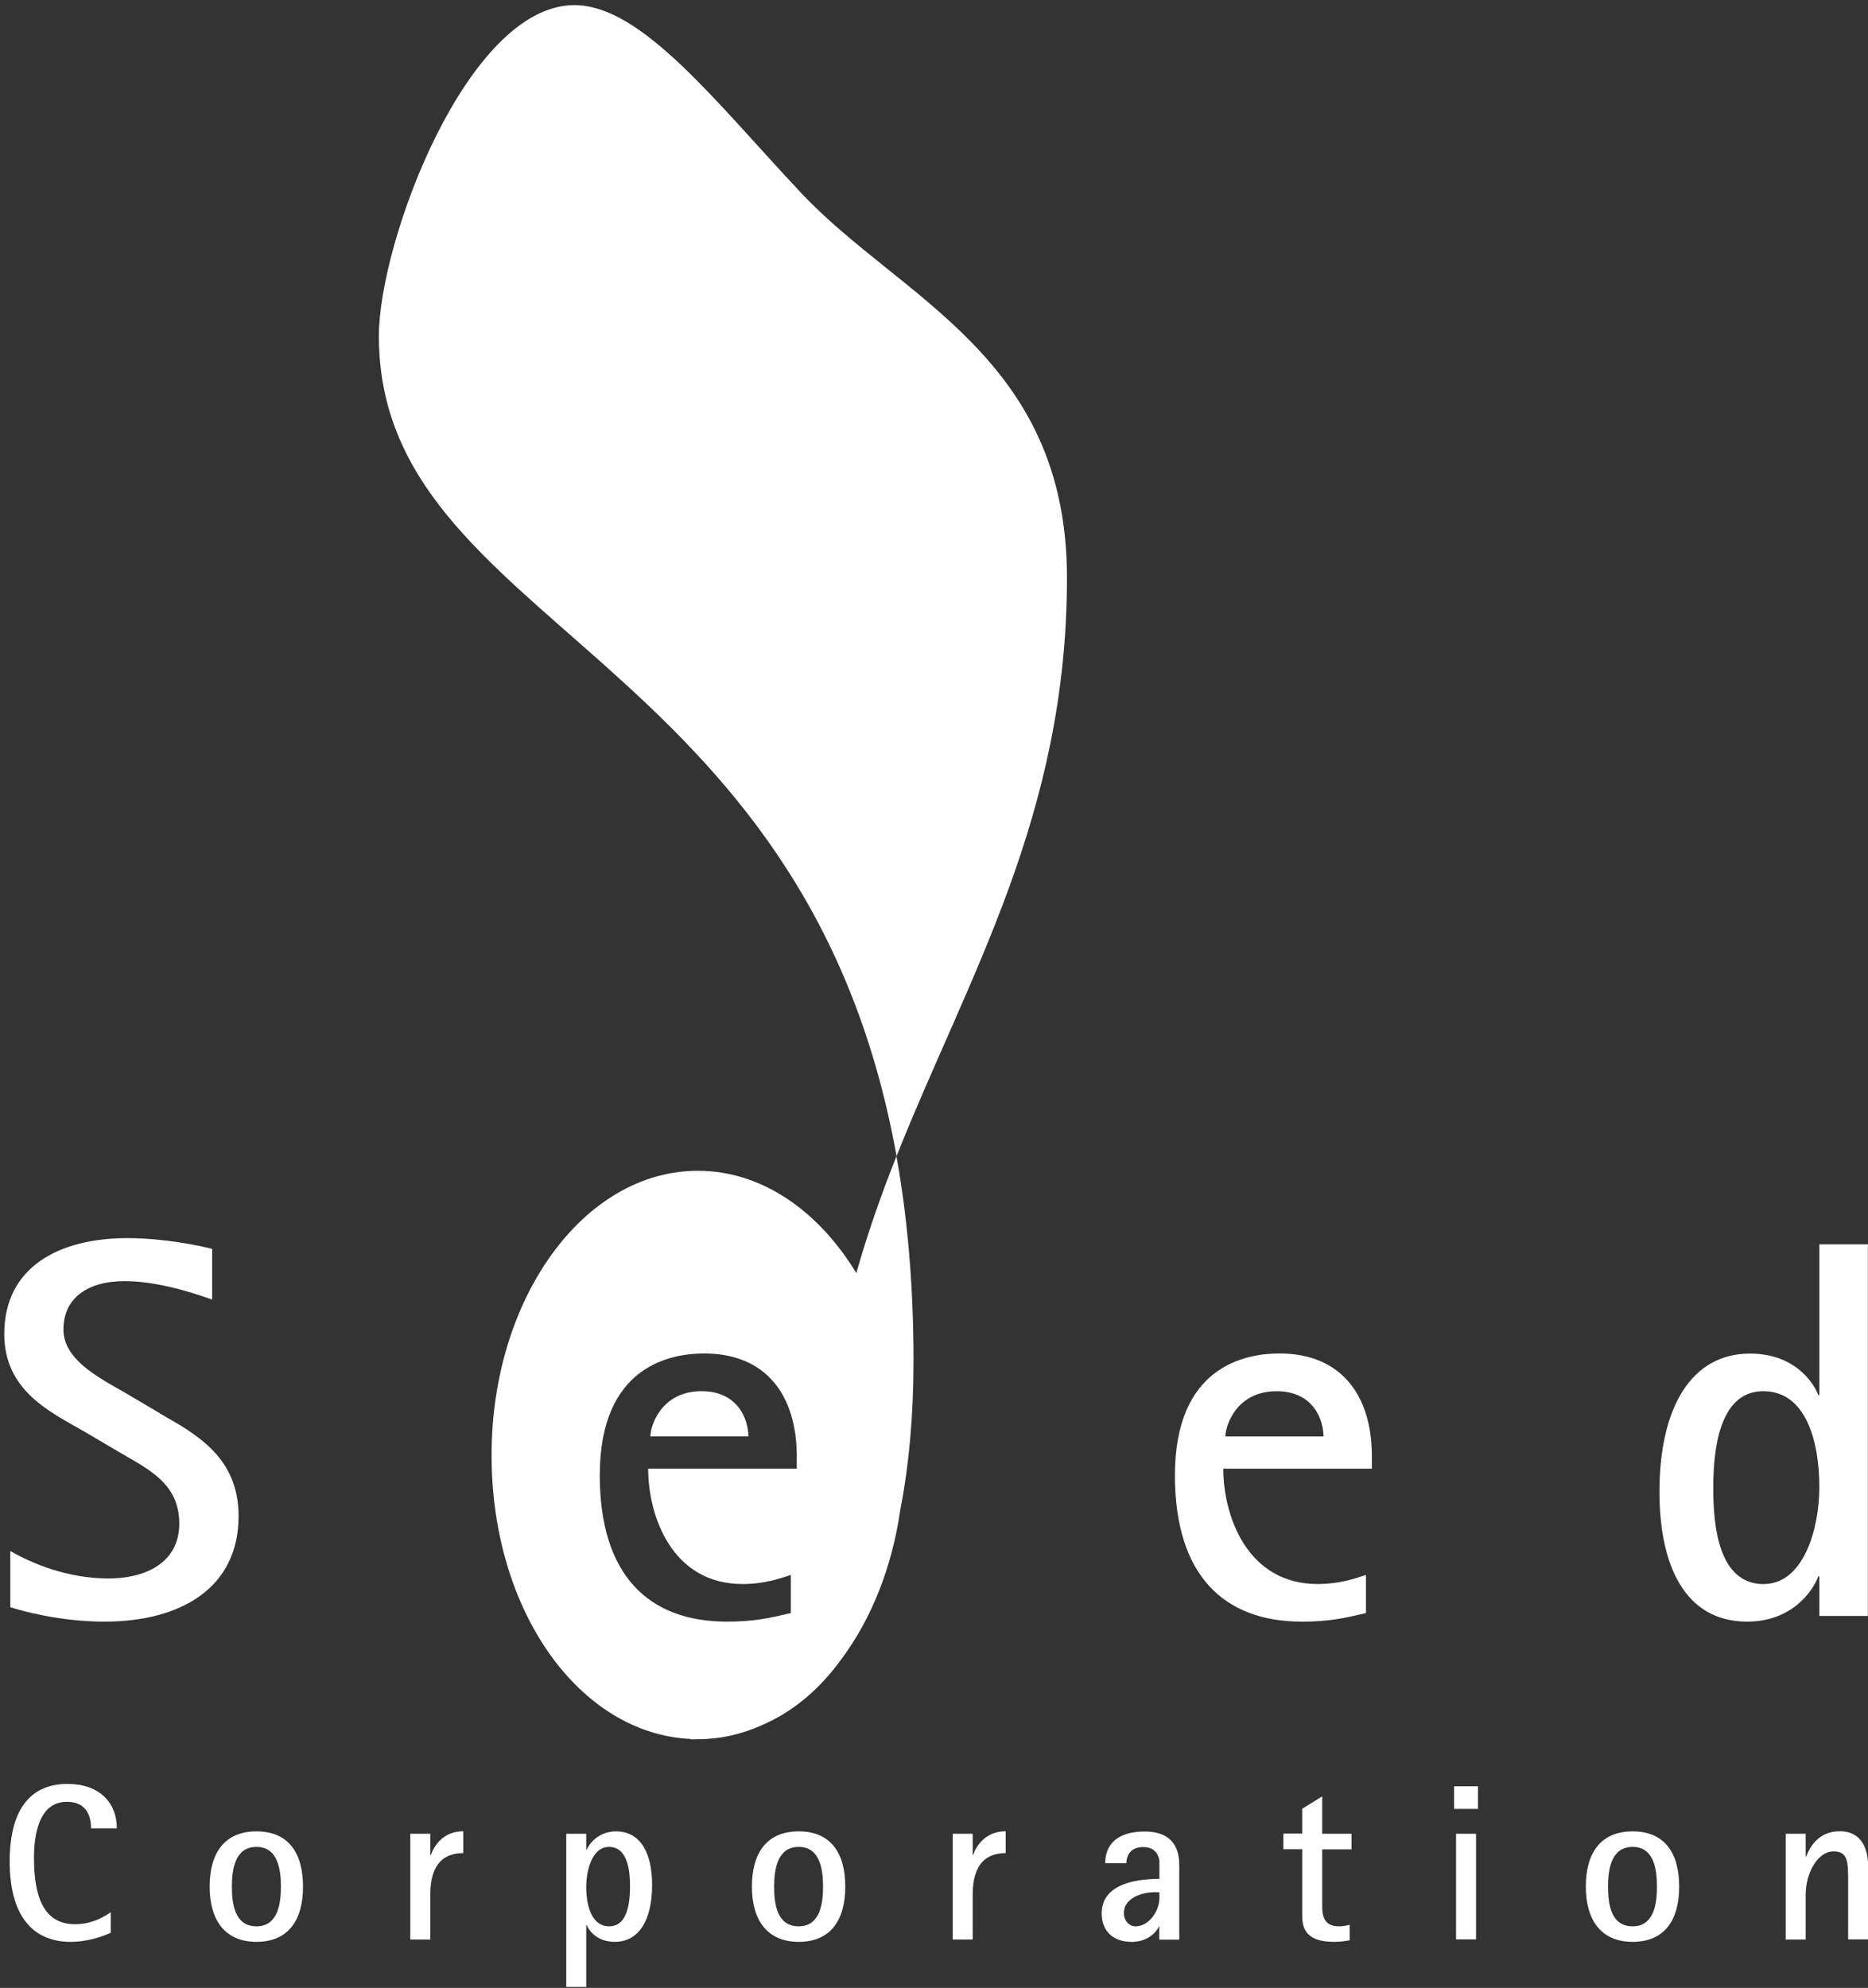
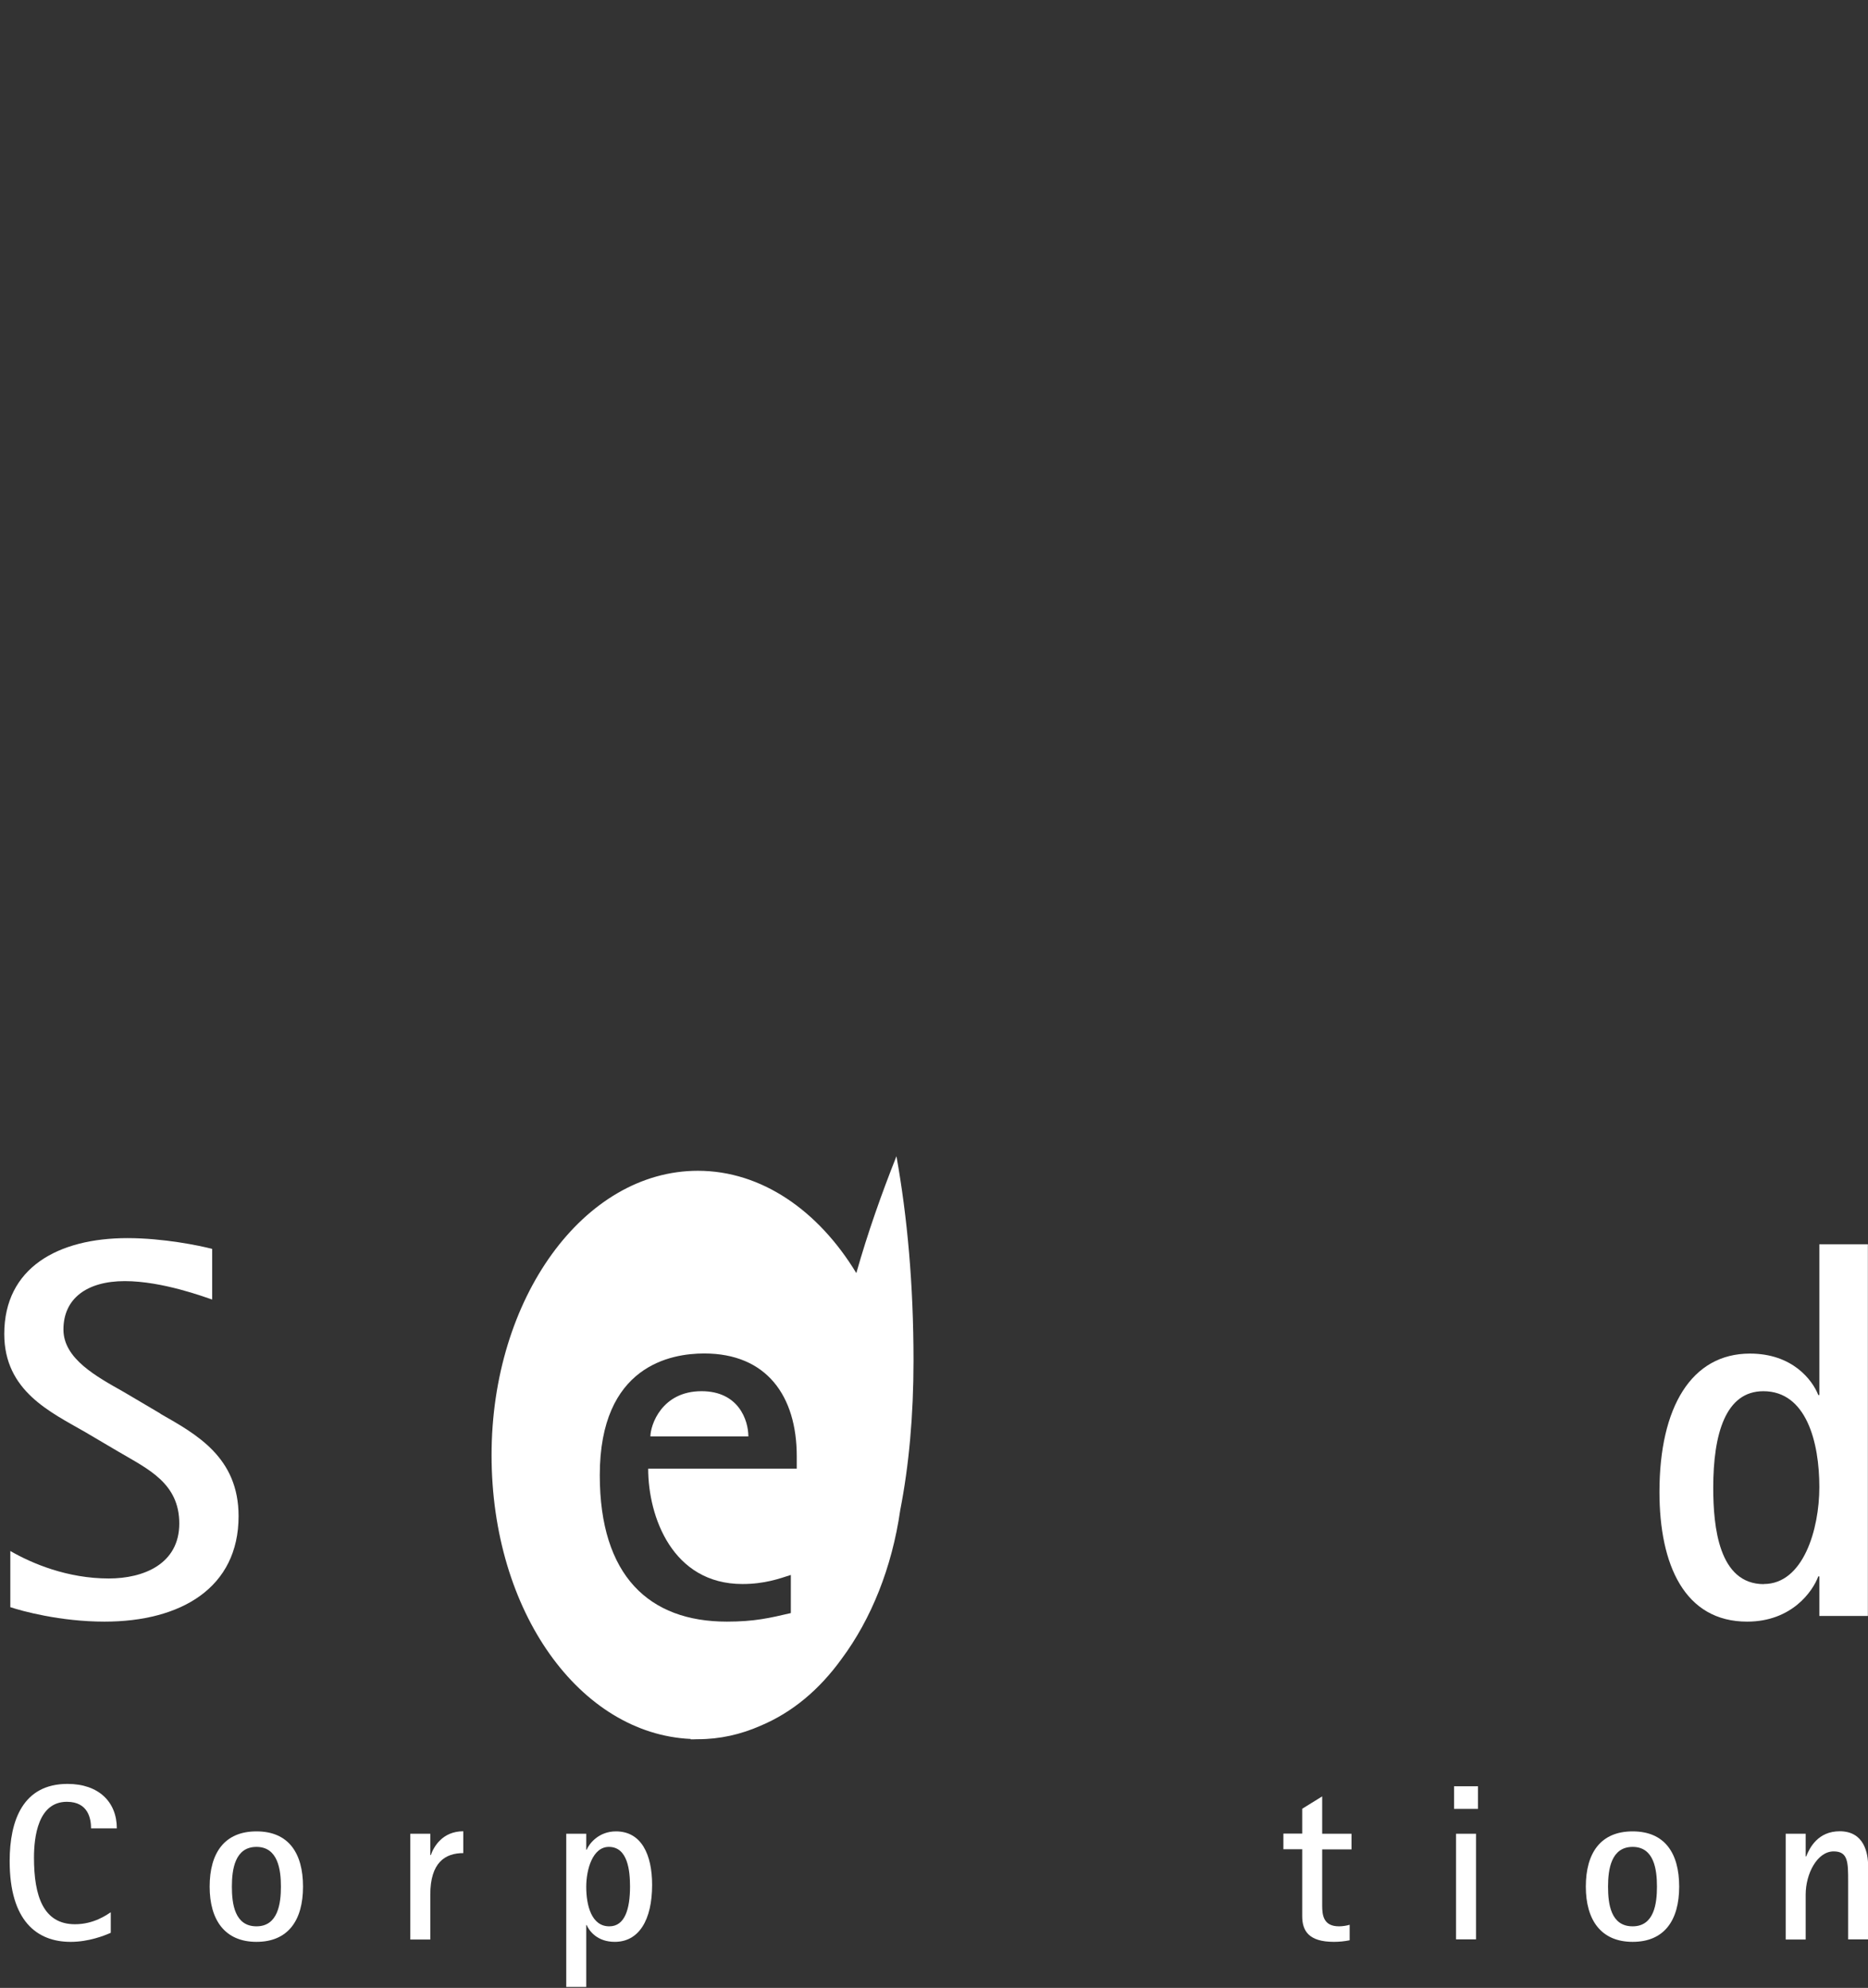
<svg xmlns="http://www.w3.org/2000/svg" width="172" height="183" viewBox="0 0 172 183" fill="none">
  <rect x="0" y="0" width="172" height="183" fill="#333333" stroke="none" />
  <g clip-path="url(#clip0_437_7186)">
-     <path d="M73.823 17.821C65.966 9.479 59.125 0.472 52.89 0.472C43.023 0.472 34.886 22.252 34.886 30.933C34.886 57.63 74.15 59.651 82.552 106.433C89.139 89.859 98.243 75.136 98.243 53.186C98.243 32.87 82.952 27.507 73.823 17.821Z" fill="white" />
    <path d="M14.777 130.151C18.094 132.04 21.968 134.159 21.968 139.571C21.968 146.169 16.665 149.281 9.619 149.281C5.551 149.281 1.991 148.3 0.95 147.949V142.779C2.936 143.929 6.205 145.309 10.018 145.309C13.239 145.309 16.508 143.965 16.508 140.249C16.508 136.532 13.626 135.236 10.951 133.662L7.827 131.822C4.655 129.994 0.393 128.057 0.393 122.802C0.393 116.7 5.345 113.976 11.75 113.976C15.019 113.976 18.396 114.666 19.535 114.969V119.63C18.893 119.424 14.97 117.935 11.495 117.935C8.021 117.935 5.841 119.521 5.841 122.391C5.841 125.078 8.868 126.713 11.399 128.141L14.764 130.127L14.777 130.151Z" fill="white" />
    <path d="M64.597 128.068C60.917 128.068 59.888 131.204 59.888 132.233H68.907C68.907 130.744 68.012 128.068 64.597 128.068Z" fill="white" />
    <path d="M82.54 106.446C81.16 109.921 79.901 113.48 78.847 117.197C75.361 111.446 70.118 107.778 64.258 107.778C53.761 107.778 45.262 119.498 45.262 133.954C45.262 148.409 53.422 159.621 63.605 160.081L63.58 160.117C63.774 160.117 63.968 160.117 64.174 160.105C64.198 160.105 64.222 160.105 64.258 160.105C66.28 160.105 68.217 159.669 70.046 158.858C72.951 157.635 75.445 155.553 77.504 152.695C80.203 149.063 82.129 144.329 82.891 139.014C83.69 134.934 84.114 130.321 84.114 125.261C84.114 118.263 83.545 112.027 82.54 106.422V106.446ZM73.363 135.201H59.682C59.682 139.62 61.91 145.819 68.363 145.819C70.397 145.819 71.777 145.322 72.818 144.983V148.494C70.893 148.942 69.489 149.281 66.922 149.281C59.779 149.281 55.226 145.068 55.226 135.806C55.226 125.684 61.813 124.595 64.84 124.595C70.59 124.595 73.363 128.505 73.363 134.062V135.201Z" fill="white" />
-     <path d="M125.775 148.495C123.838 148.943 122.457 149.282 119.879 149.282C112.735 149.282 108.183 145.068 108.183 135.806C108.183 125.685 114.782 124.595 117.796 124.595C123.547 124.595 126.32 128.506 126.32 134.063V135.201H112.639C112.639 139.62 114.878 145.819 121.319 145.819C123.353 145.819 124.734 145.323 125.775 144.984V148.495ZM121.864 132.235C121.864 130.746 120.968 128.07 117.542 128.07C113.873 128.07 112.832 131.206 112.832 132.235H121.864Z" fill="white" />
    <path d="M167.52 145.116H167.423C166.927 146.46 165.002 149.281 160.873 149.281C155.123 149.281 152.798 144.075 152.798 137.343C152.798 129.51 155.764 124.606 161.128 124.606C165.05 124.606 166.879 127.04 167.423 128.42H167.52V114.545H171.988V148.76H167.52V145.14V145.116ZM162.411 145.818C166.031 145.818 167.52 140.806 167.52 136.895C167.52 132.779 166.334 128.069 162.363 128.069C158.888 128.069 157.75 131.992 157.75 136.956C157.75 140.527 158.246 145.83 162.411 145.83V145.818Z" fill="white" />
    <path d="M10.2 177.925C9.607 178.192 8.154 178.761 6.507 178.761C3.396 178.761 0.89 176.836 0.89 171.327C0.89 167.586 2.112 164.22 6.217 164.22C9.098 164.22 10.757 165.891 10.757 168.312H8.384C8.384 167.453 8.142 165.867 6.156 165.867C3.505 165.867 3.129 169.087 3.129 171.012C3.129 174.547 3.989 177.138 6.907 177.138C8.65 177.138 9.837 176.267 10.2 176.037V177.937V177.925Z" fill="white" />
    <path d="M19.304 173.675C19.304 170.575 20.673 168.59 23.615 168.59C26.557 168.59 27.901 170.575 27.901 173.675C27.901 176.774 26.532 178.76 23.615 178.76C20.697 178.76 19.304 176.738 19.304 173.675ZM23.615 177.331C25.6 177.331 25.866 175.225 25.866 173.675C25.866 172.125 25.6 170.018 23.615 170.018C21.629 170.018 21.351 172.101 21.351 173.675C21.351 175.249 21.605 177.331 23.615 177.331Z" fill="white" />
    <path d="M37.78 168.81H39.62V170.772H39.669C39.935 169.997 40.746 168.58 42.659 168.58V170.59C41.001 170.59 39.62 171.438 39.62 174.416V178.544H37.78V168.822V168.81Z" fill="white" />
    <path d="M52.139 168.808H53.979V170.285H54.016C54.246 169.728 55.117 168.59 56.715 168.59C59.064 168.59 60.045 170.733 60.045 173.517C60.045 176.762 58.822 178.76 56.607 178.76C54.996 178.76 54.258 177.767 54.016 177.21H53.979V182.913H52.139V168.808ZM56.11 177.331C57.539 177.331 58.011 175.721 58.011 173.675C58.011 172.21 57.805 170.018 56.062 170.018C54.573 170.018 53.979 172.077 53.979 173.699C53.979 175.406 54.464 177.331 56.098 177.331H56.11Z" fill="white" />
-     <path d="M69.234 173.675C69.234 170.575 70.603 168.59 73.544 168.59C76.487 168.59 77.831 170.575 77.831 173.675C77.831 176.774 76.462 178.76 73.544 178.76C70.627 178.76 69.234 176.738 69.234 173.675ZM73.544 177.331C75.518 177.331 75.784 175.225 75.784 173.675C75.784 172.125 75.518 170.018 73.544 170.018C71.571 170.018 71.281 172.101 71.281 173.675C71.281 175.249 71.523 177.331 73.544 177.331Z" fill="white" />
-     <path d="M87.722 168.81H89.562V170.772H89.599C89.865 169.997 90.688 168.58 92.601 168.58V170.59C90.954 170.59 89.562 171.438 89.562 174.416V178.544H87.722V168.822V168.81Z" fill="white" />
-     <path d="M106.754 177.333H106.718C106.476 177.866 105.689 178.762 104.2 178.762C102.384 178.762 101.439 177.66 101.439 176.147C101.439 173.568 104.285 172.963 106.754 172.963V171.268C106.597 170.335 105.955 170.033 105.265 170.033C104.163 170.033 103.715 170.735 103.715 171.522H101.766C101.766 169.972 102.686 168.604 105.398 168.604C108.583 168.604 108.583 171.001 108.583 171.873V178.556H106.742V177.357L106.754 177.333ZM106.391 174.185C104.938 174.185 103.485 174.839 103.485 176.086C103.485 176.849 103.994 177.333 104.551 177.333C105.822 177.333 106.754 175.88 106.754 174.742V174.198H106.391V174.185Z" fill="white" />
    <path d="M124.273 178.614C123.801 178.711 123.317 178.76 122.821 178.76C120.472 178.76 119.903 177.718 119.903 176.387V170.236H118.171V168.795H119.903V166.507L121.743 165.369V168.808H124.443V170.248H121.743V175.43C121.743 176.314 121.864 177.331 123.293 177.331C123.62 177.331 124.007 177.27 124.273 177.186V178.614Z" fill="white" />
    <path d="M134.068 168.808H135.908V178.53H134.068V168.808ZM133.886 164.438H136.09V166.52H133.886V164.438Z" fill="white" />
    <path d="M146.018 173.675C146.018 170.575 147.386 168.59 150.328 168.59C153.27 168.59 154.614 170.575 154.614 173.675C154.614 176.774 153.246 178.76 150.328 178.76C147.41 178.76 146.018 176.738 146.018 173.675ZM150.328 177.331C152.314 177.331 152.568 175.225 152.568 173.675C152.568 172.125 152.314 170.018 150.328 170.018C148.342 170.018 148.064 172.101 148.064 173.675C148.064 175.249 148.306 177.331 150.328 177.331Z" fill="white" />
    <path d="M164.421 168.81H166.261V170.893H166.309C166.636 170.069 167.411 168.58 169.397 168.58C171.649 168.58 172.012 170.59 172.012 171.789V178.532H170.172V173.229C170.172 171.438 170.172 170.433 168.84 170.433C167.326 170.433 166.261 172.479 166.261 174.416V178.544H164.421V168.822V168.81Z" fill="white" />
  </g>
  <defs>
    <clipPath id="clip0_437_7186">
      <rect width="171.595" height="182.443" fill="white" transform="translate(0.405 0.472)" />
    </clipPath>
  </defs>
</svg>